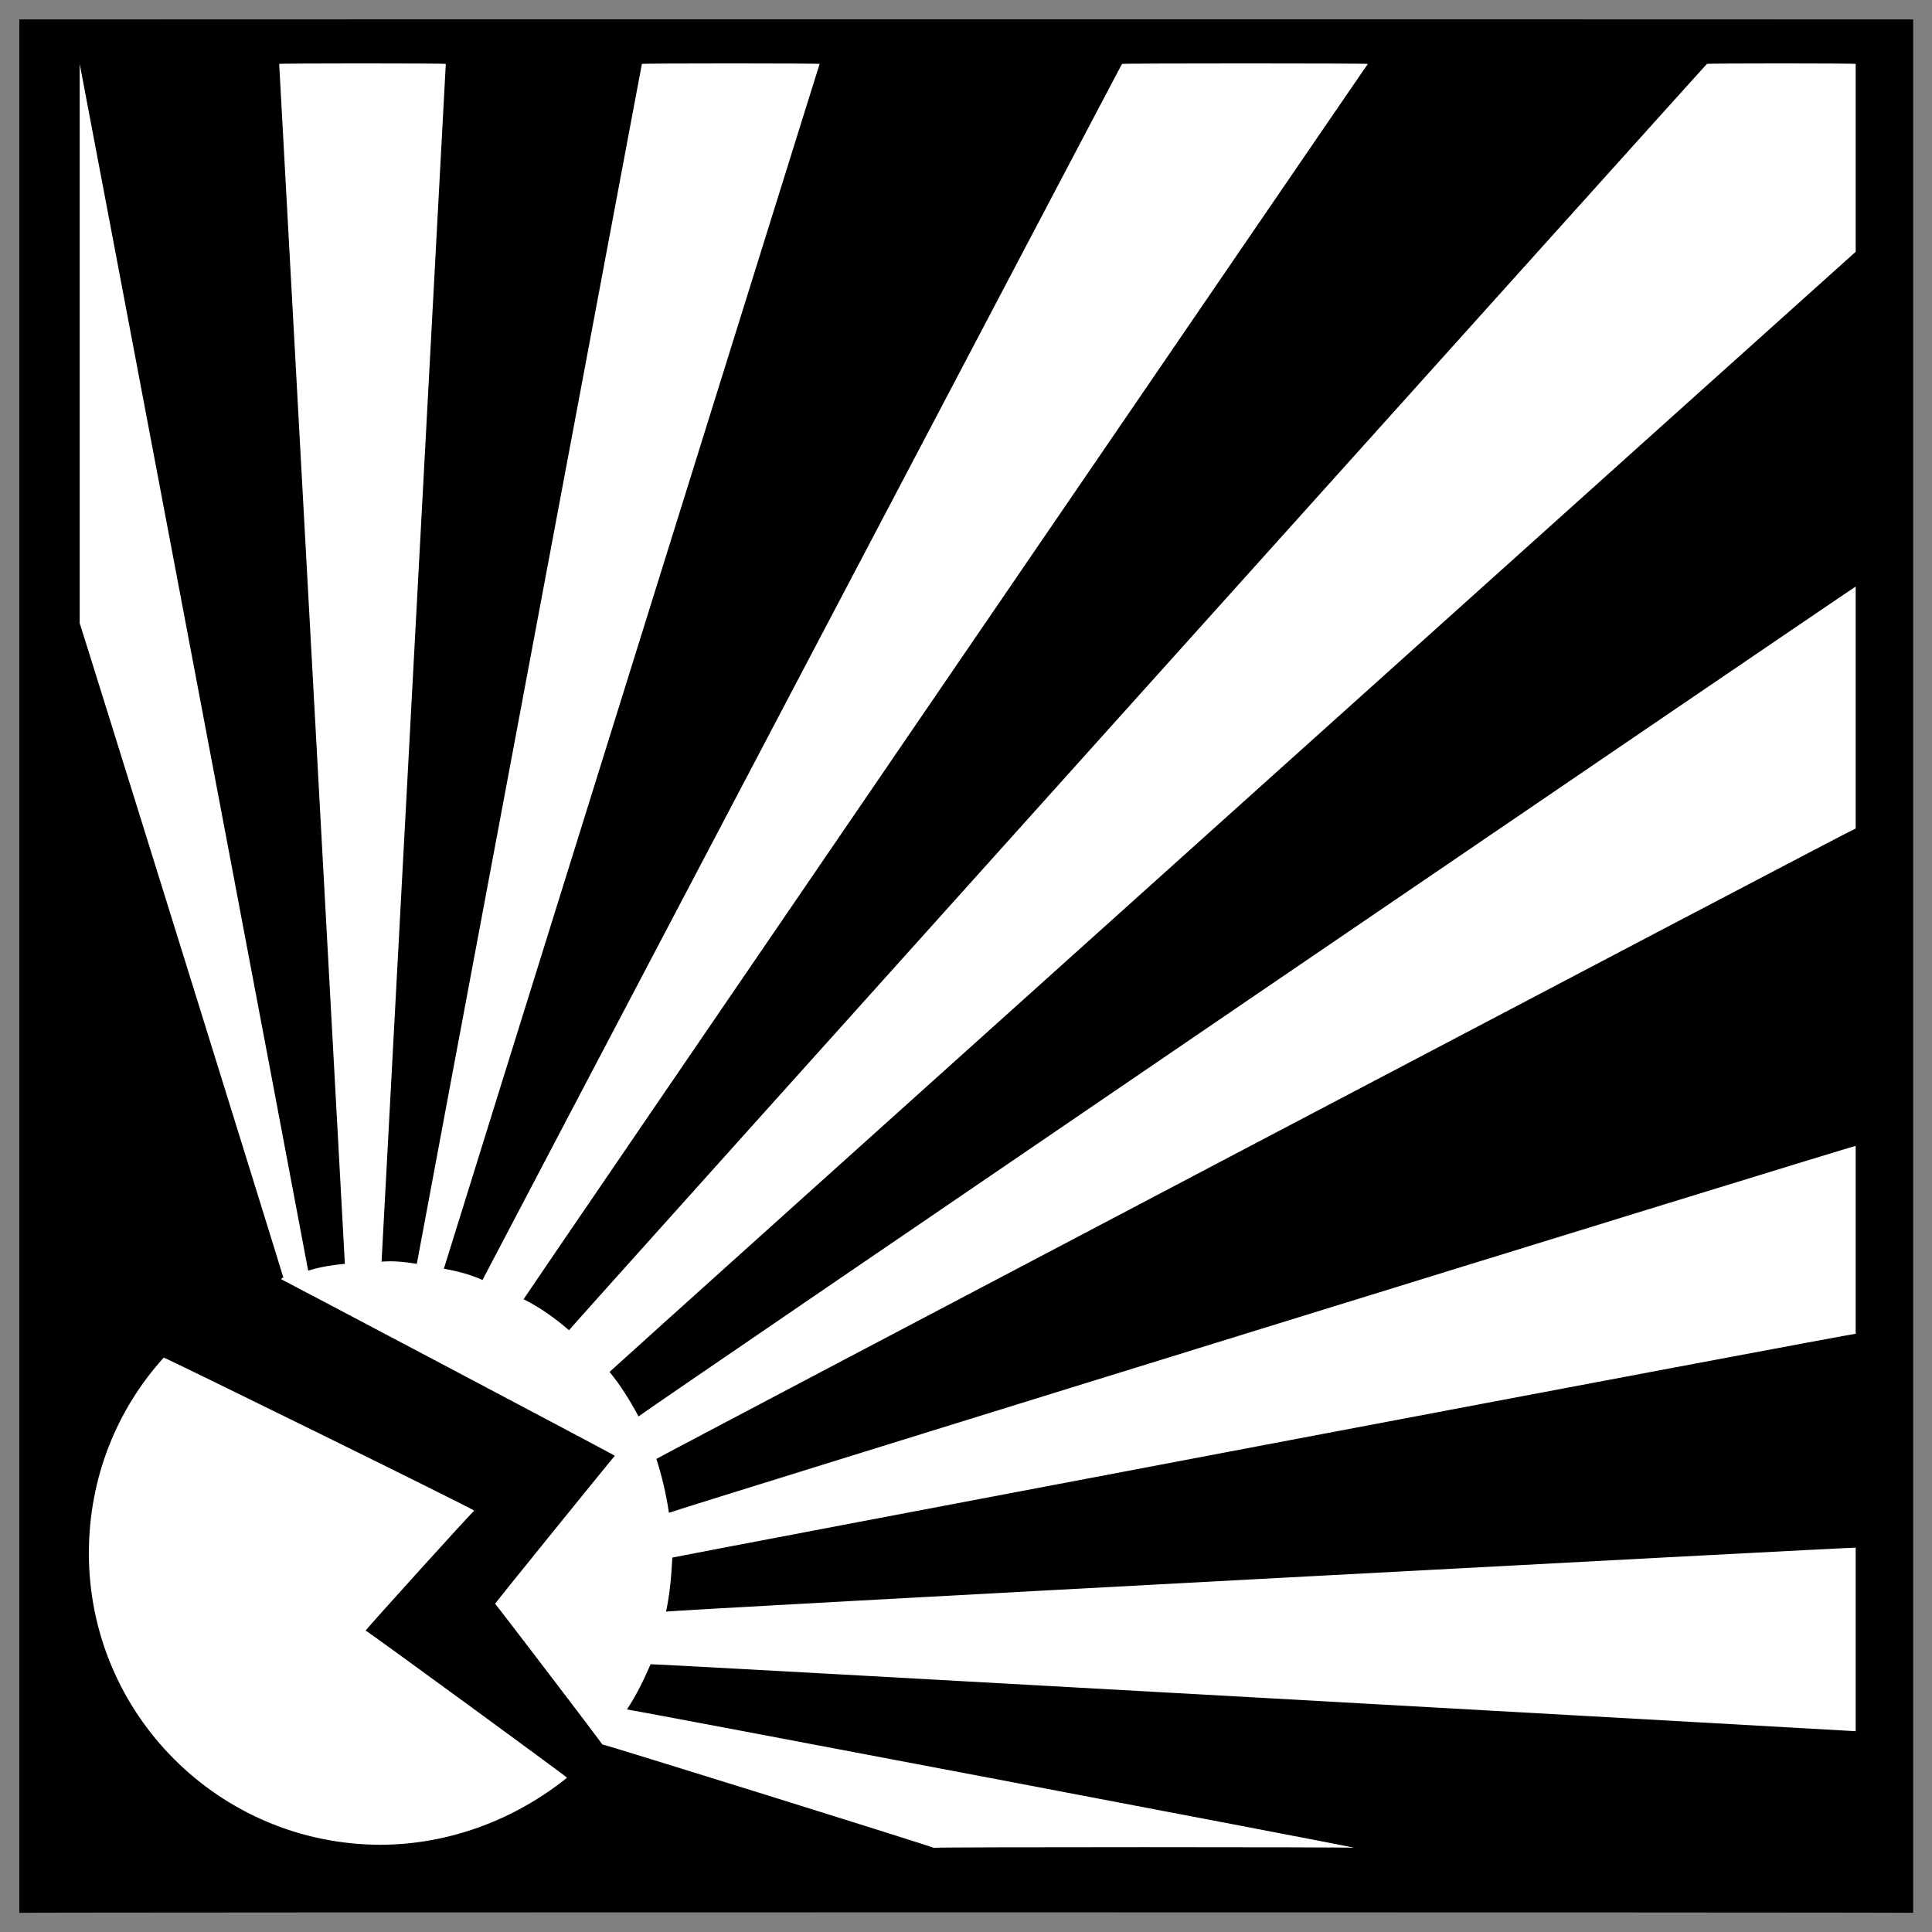
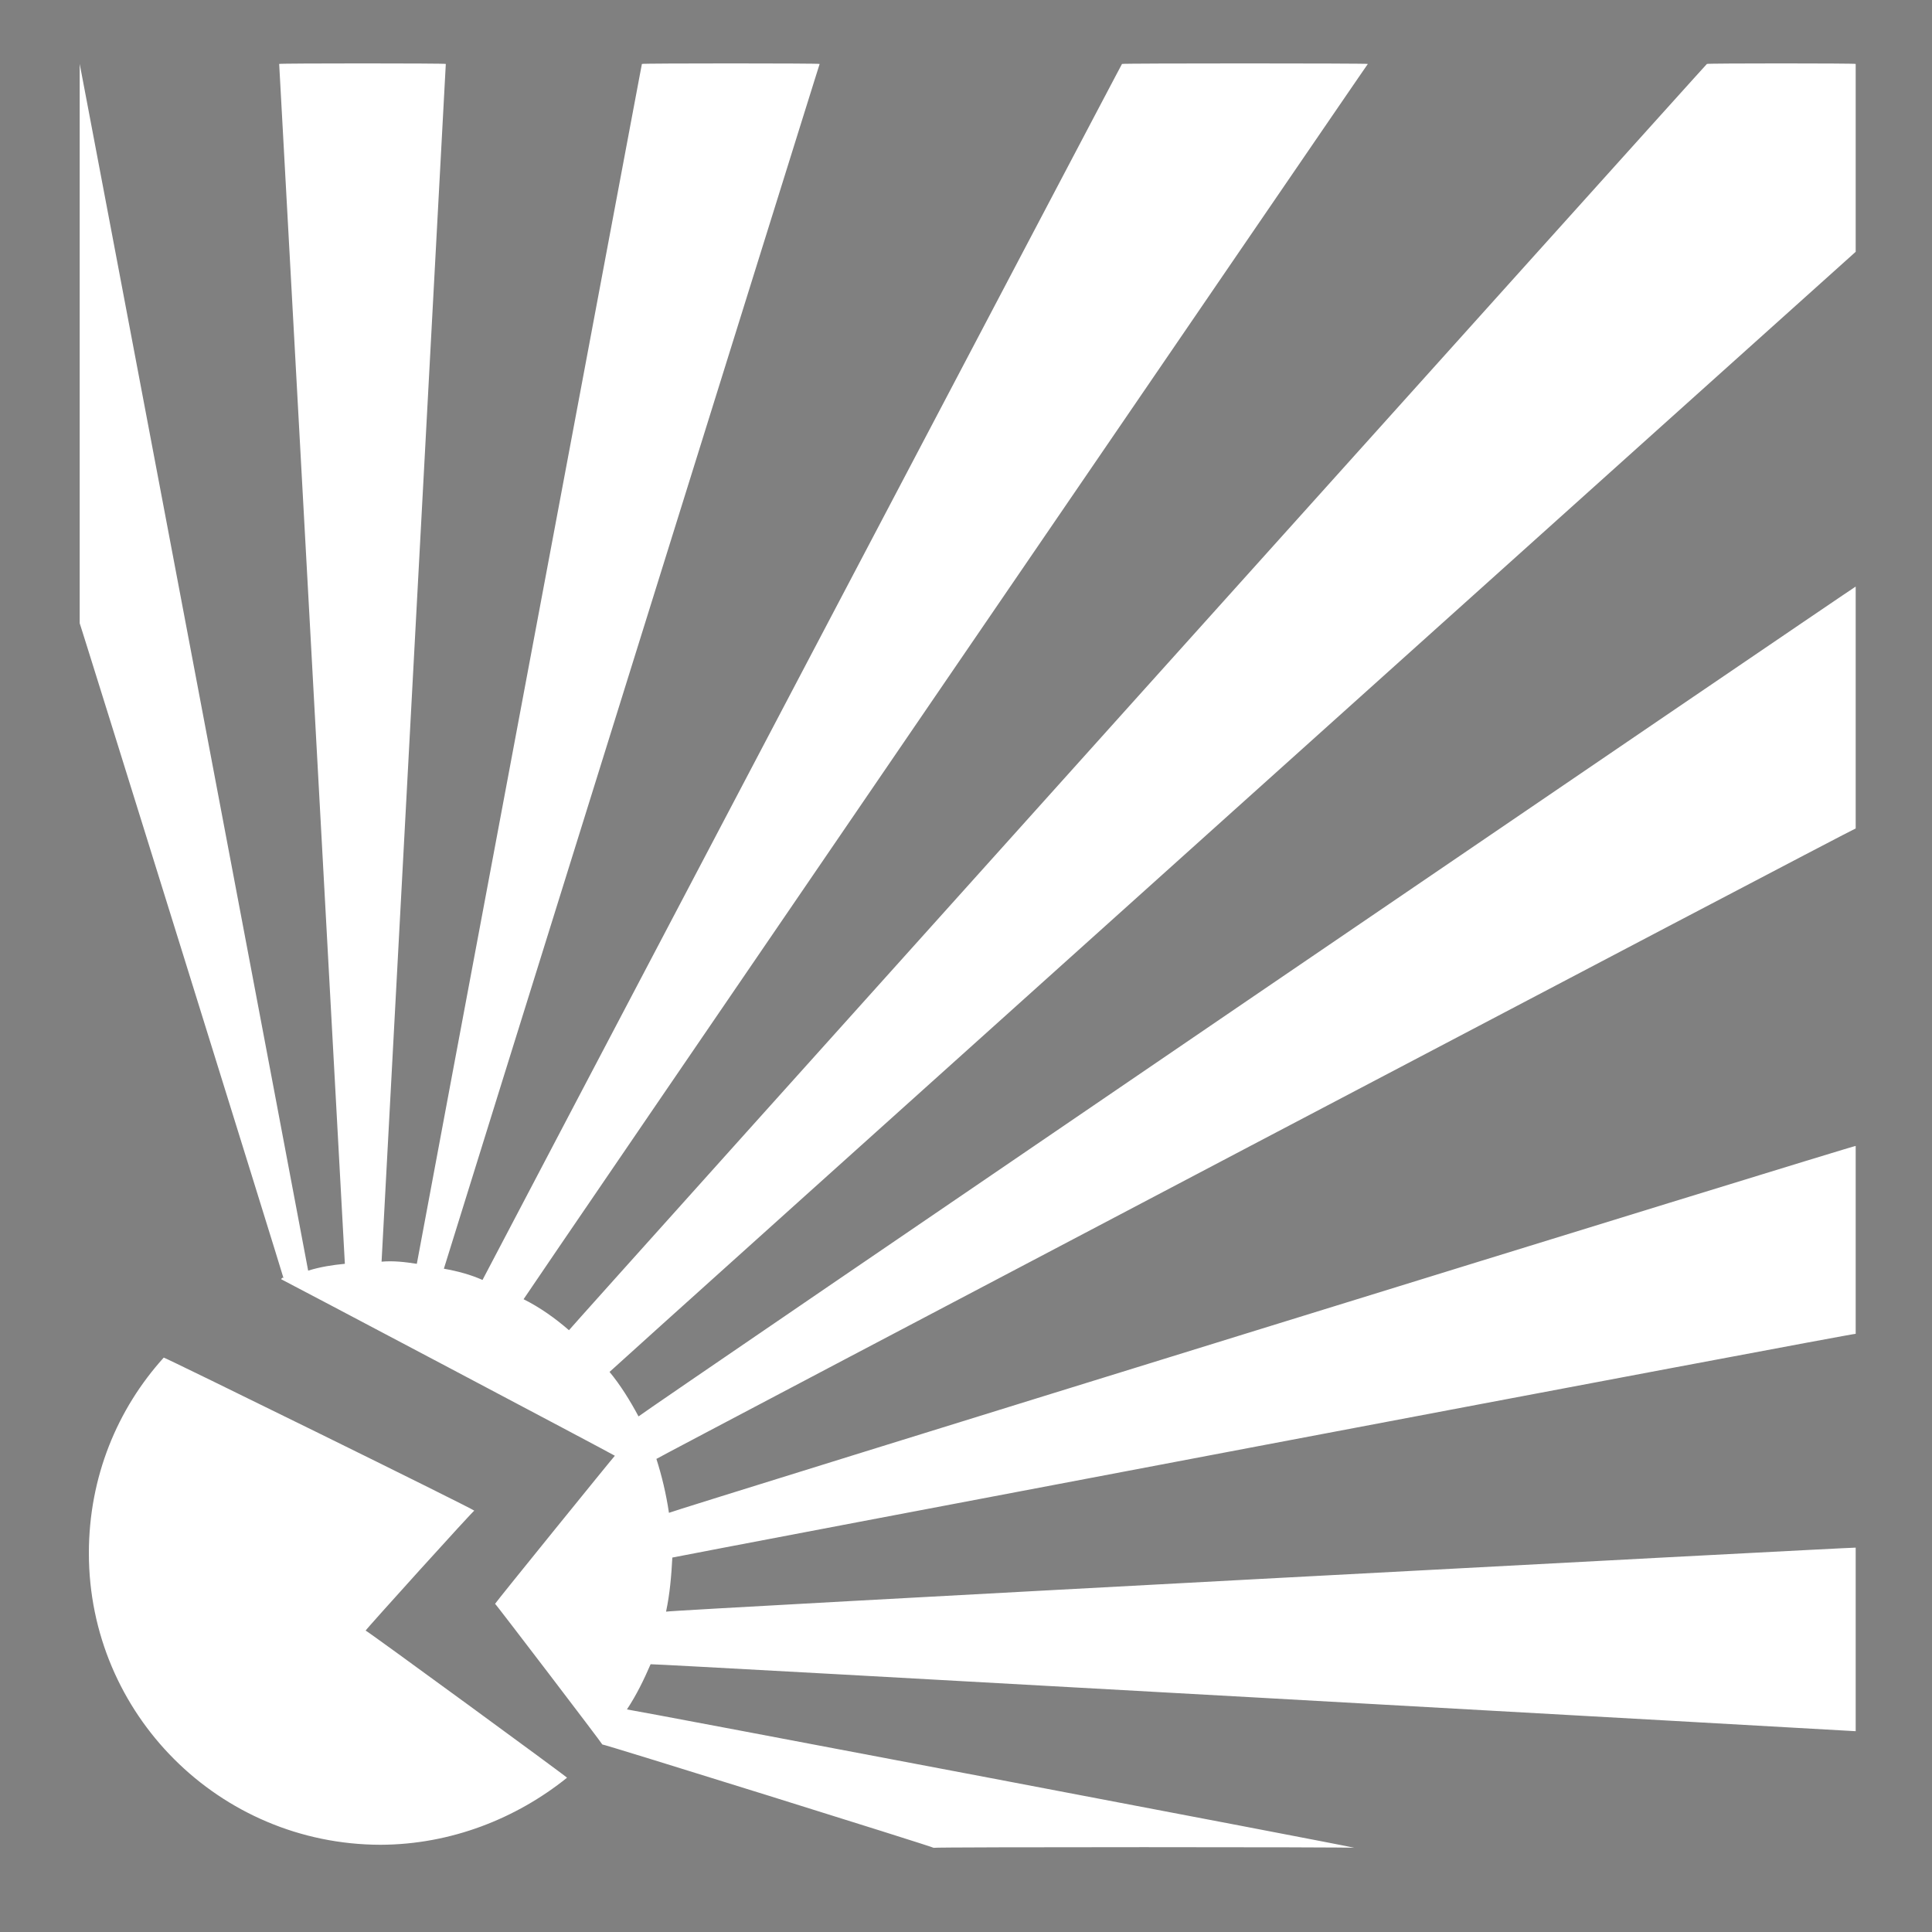
<svg xmlns="http://www.w3.org/2000/svg" version="1.1" width="100%" height="100%" id="svgWorkerArea" viewBox="0 0 400 400" style="background: white;">
  <rect x="0" y="0" width="400" height="400" fill="#808080" stroke="none" />
  <defs id="defsdoc">
    <pattern id="patternBool" x="0" y="0" width="10" height="10" patternUnits="userSpaceOnUse" patternTransform="rotate(35)">
-       <circle cx="5" cy="5" r="4" style="stroke: none;fill: #ff000070;" />
-     </pattern>
+       </pattern>
  </defs>
  <g id="fileImp-419807609" class="cosito">
-     <path id="pathImp-908968441" class="grouped" d="M4 4.025C4 3.992 396.1 3.992 396.1 4.025 396.1 3.992 396.1 395.892 396.1 396.025 396.1 395.892 4 395.892 4 396.025 4 395.892 4 3.992 4 4.025" />
    <path id="pathImp-725254200" fill="#fff" class="grouped" d="M16.5 13.232C16.5 13.092 16.5 128.792 16.5 129.04 16.5 128.792 58.7 264.392 58.7 264.629 58.5 264.392 58.3 264.692 58.2 264.841 58.2 264.792 127.3 301.292 127.3 301.398 127.3 301.292 102.5 331.892 102.5 332.049 102.5 331.892 124.7 360.992 124.7 361.174 124.7 360.992 193.3 382.392 193.3 382.57 193.3 382.392 280.4 382.392 280.4 382.57 280.4 382.392 129.8 353.792 129.8 353.917 131.8 350.892 133.3 347.792 134.7 344.561 134.7 344.392 384.2 358.392 384.2 358.427 384.2 358.392 384.2 320.292 384.2 320.42 384.2 320.292 137.9 333.392 137.9 333.675 138.7 329.892 139 326.192 139.2 322.476 139.2 322.392 384.2 275.892 384.2 276.153 384.2 275.892 384.2 236.992 384.2 237.251 384.2 236.992 138.5 312.992 138.5 313.214 137.9 309.192 137 305.492 135.9 302.052 135.9 301.892 384.2 171.292 384.2 171.521 384.2 171.292 384.2 121.292 384.2 121.441 384.2 121.292 132.2 292.992 132.2 293.253 130.4 289.892 128.4 286.692 126.2 284.041 126.2 283.892 384.2 52.092 384.2 52.134 384.2 52.092 384.2 13.092 384.2 13.232 384.2 13.092 384.2 13.092 384.2 13.236 384.2 13.092 353.4 13.092 353.4 13.236 353.4 13.092 117.8 275.192 117.8 275.405 114.9 272.892 111.8 270.692 108.4 268.99 108.4 268.792 283.2 13.092 283.2 13.237 283.2 13.092 232.3 13.092 232.3 13.237 232.3 13.092 99.9 264.892 99.9 264.998 97.4 263.892 94.8 263.192 91.9 262.672 91.9 262.492 169.7 13.092 169.7 13.237 169.7 13.092 132.9 13.092 132.9 13.237 132.9 13.092 86.3 261.392 86.3 261.662 83.9 261.292 81.5 260.992 79 261.215 79 260.992 92.3 13.092 92.3 13.236 92.3 13.092 57.8 13.092 57.8 13.236 57.8 13.092 71.4 261.392 71.4 261.656 68.9 261.892 66.3 262.292 63.8 263.072 63.8 262.892 16.5 13.092 16.5 13.232 16.5 13.092 16.5 13.092 16.5 13.232M33.9 281.078C24.3 291.692 18.4 305.792 18.4 321.577 18.4 354.892 45.4 381.892 78.8 381.941 93.4 381.892 106.9 376.492 117.4 368.056 117.4 367.892 75.7 337.392 75.7 337.596 75.7 337.392 98.2 312.492 98.2 312.772 98.2 312.492 33.9 280.892 33.9 281.077 33.9 280.892 33.9 280.892 33.9 281.078" />
  </g>
</svg>